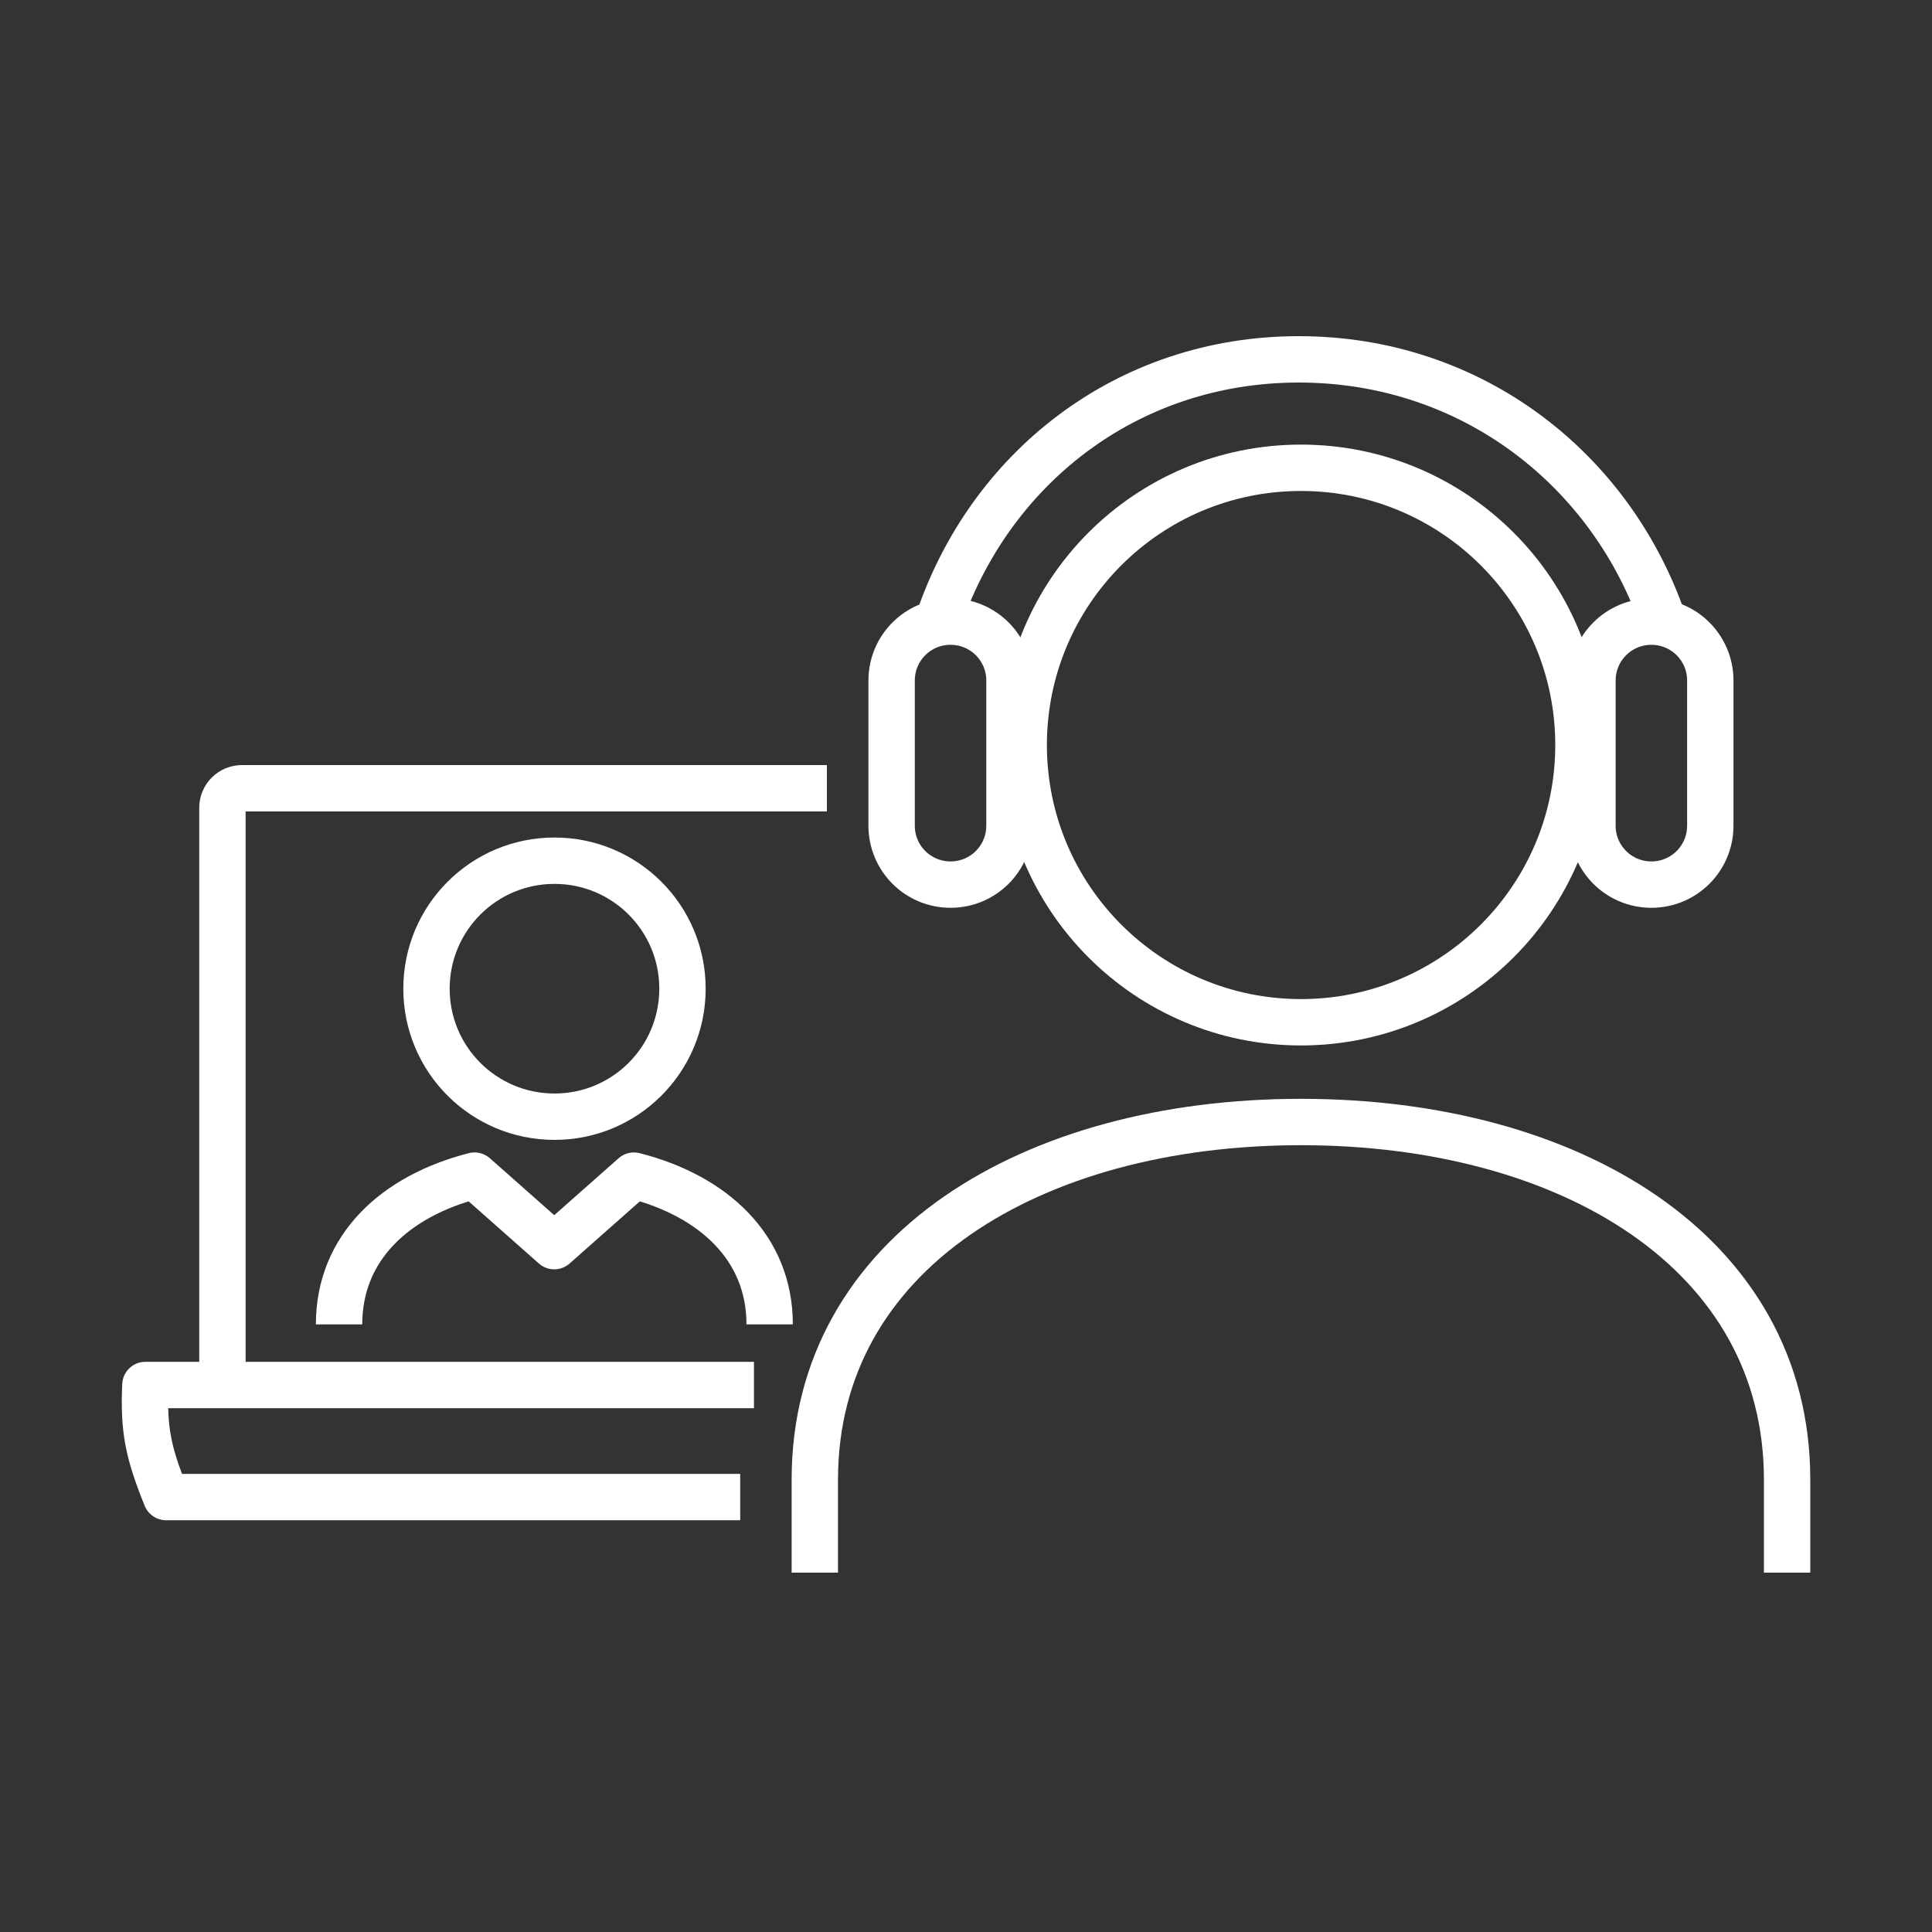
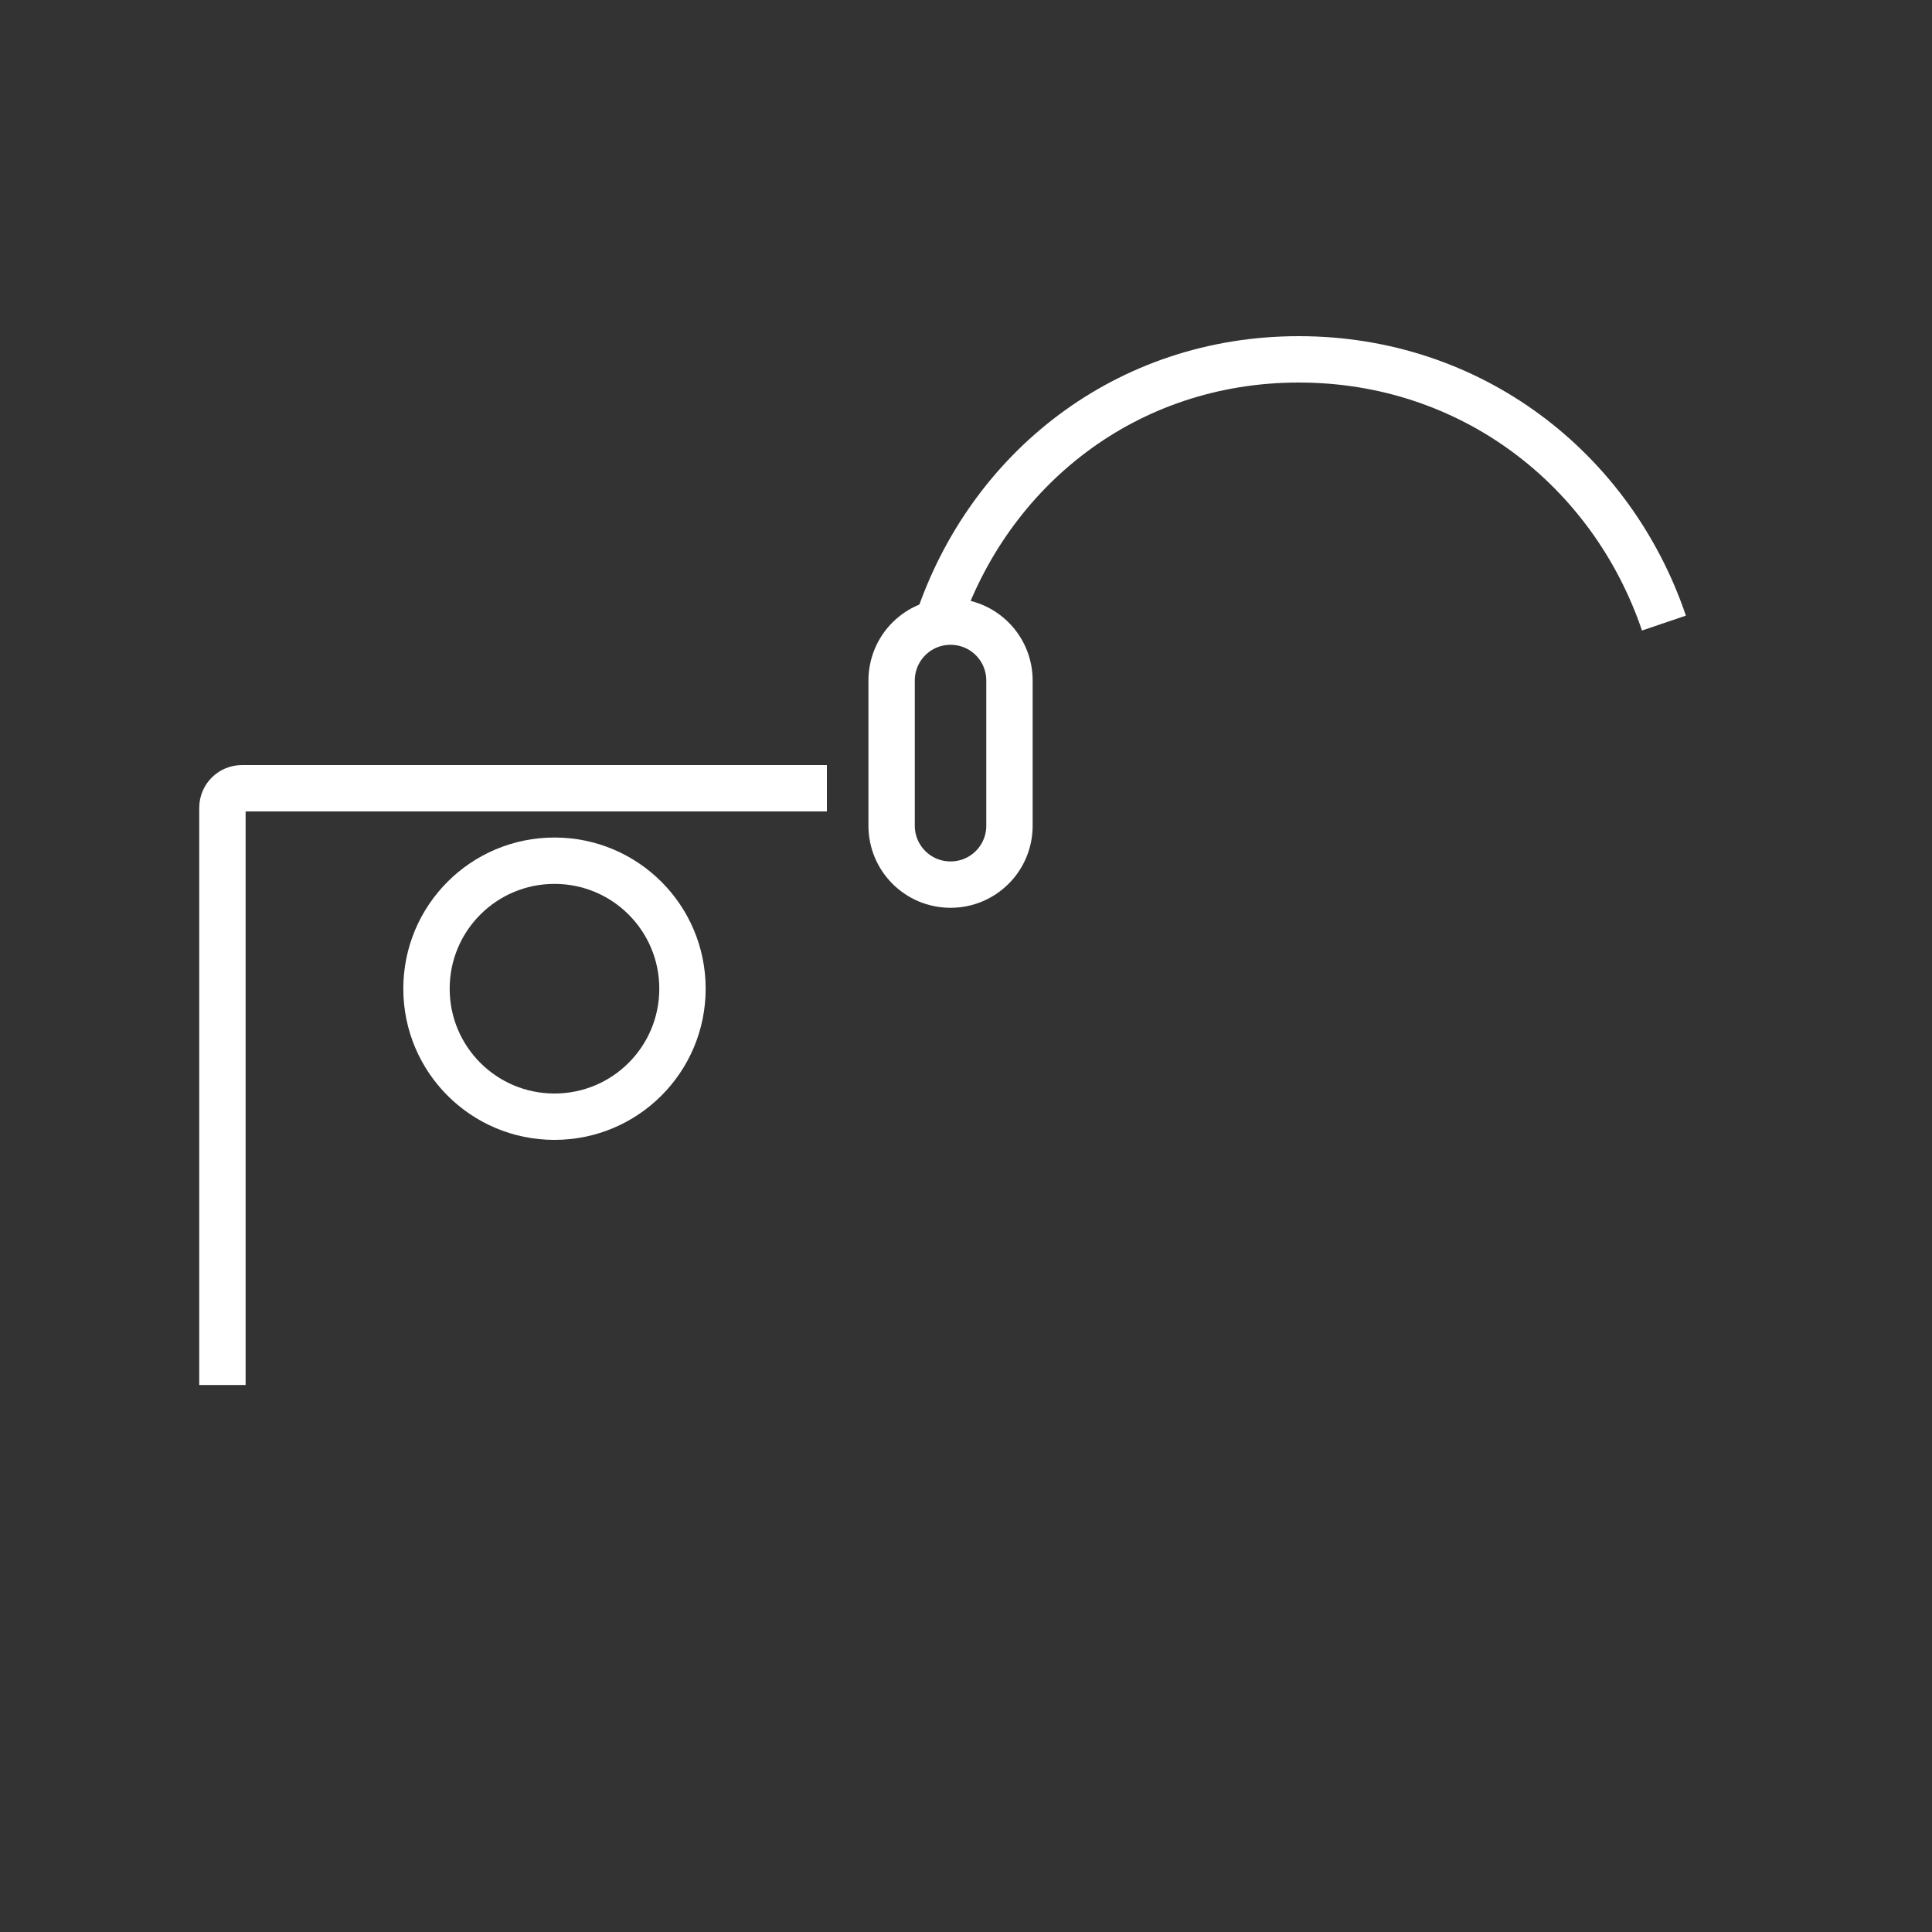
<svg xmlns="http://www.w3.org/2000/svg" id="Layer_1" data-name="Layer 1" viewBox="0 0 80 80">
  <rect x="0" y="0" width="80" height="80" fill="#333333" stroke="none" />
  <defs>
    <style>
      .cls-1 {
        stroke-linejoin: round;
      }

      .cls-1, .cls-2 {
        fill: none;
        stroke: #fff;
        stroke-width: 1.92px;
      }

      .cls-2 {
        stroke-miterlimit: 10;
      }
    </style>
  </defs>
-   <path class="cls-1" d="m31.22,57.35H6.02c-.08,1.85.11,2.78.86,4.64h23.77" />
  <path class="cls-2" d="m9.21,57.35v-23.9c0-.45.36-.81.81-.81h24.22" />
-   <path class="cls-1" d="m74,65.12v-3.85c0-9.42-9.01-14.81-20.13-14.81s-20.13,5.4-20.13,14.81v3.85" />
-   <path class="cls-2" d="m42.39,30.85c0,6.34,5.14,11.48,11.48,11.48s11.49-5.14,11.49-11.48-5.14-11.48-11.49-11.48-11.48,5.14-11.48,11.48Z" />
-   <path class="cls-2" d="m68.38,36.63c-1.35,0-2.44-1.09-2.44-2.44v-6.01c0-1.35,1.09-2.44,2.44-2.44s2.44,1.09,2.44,2.44v6.01c0,1.35-1.09,2.44-2.44,2.44Z" />
  <path class="cls-2" d="m39.36,36.63c-1.35,0-2.44-1.09-2.44-2.44v-6.01c0-1.35,1.09-2.44,2.44-2.44s2.44,1.09,2.44,2.44v6.01c0,1.35-1.09,2.44-2.44,2.44Z" />
  <path class="cls-2" d="m68.9,25.8c-2.16-6.37-7.97-10.92-15.12-10.92s-12.85,4.55-14.96,10.92" />
  <path class="cls-1" d="m28.26,40.94c0,2.93-2.37,5.3-5.3,5.3s-5.3-2.37-5.3-5.3,2.37-5.3,5.3-5.3,5.3,2.37,5.3,5.3Z" />
-   <path class="cls-1" d="m31.87,54.84c0-3.18-2.33-5.32-5.62-6.16l-3.3,2.92-3.3-2.92c-3.29.84-5.61,2.98-5.61,6.16" />
</svg>